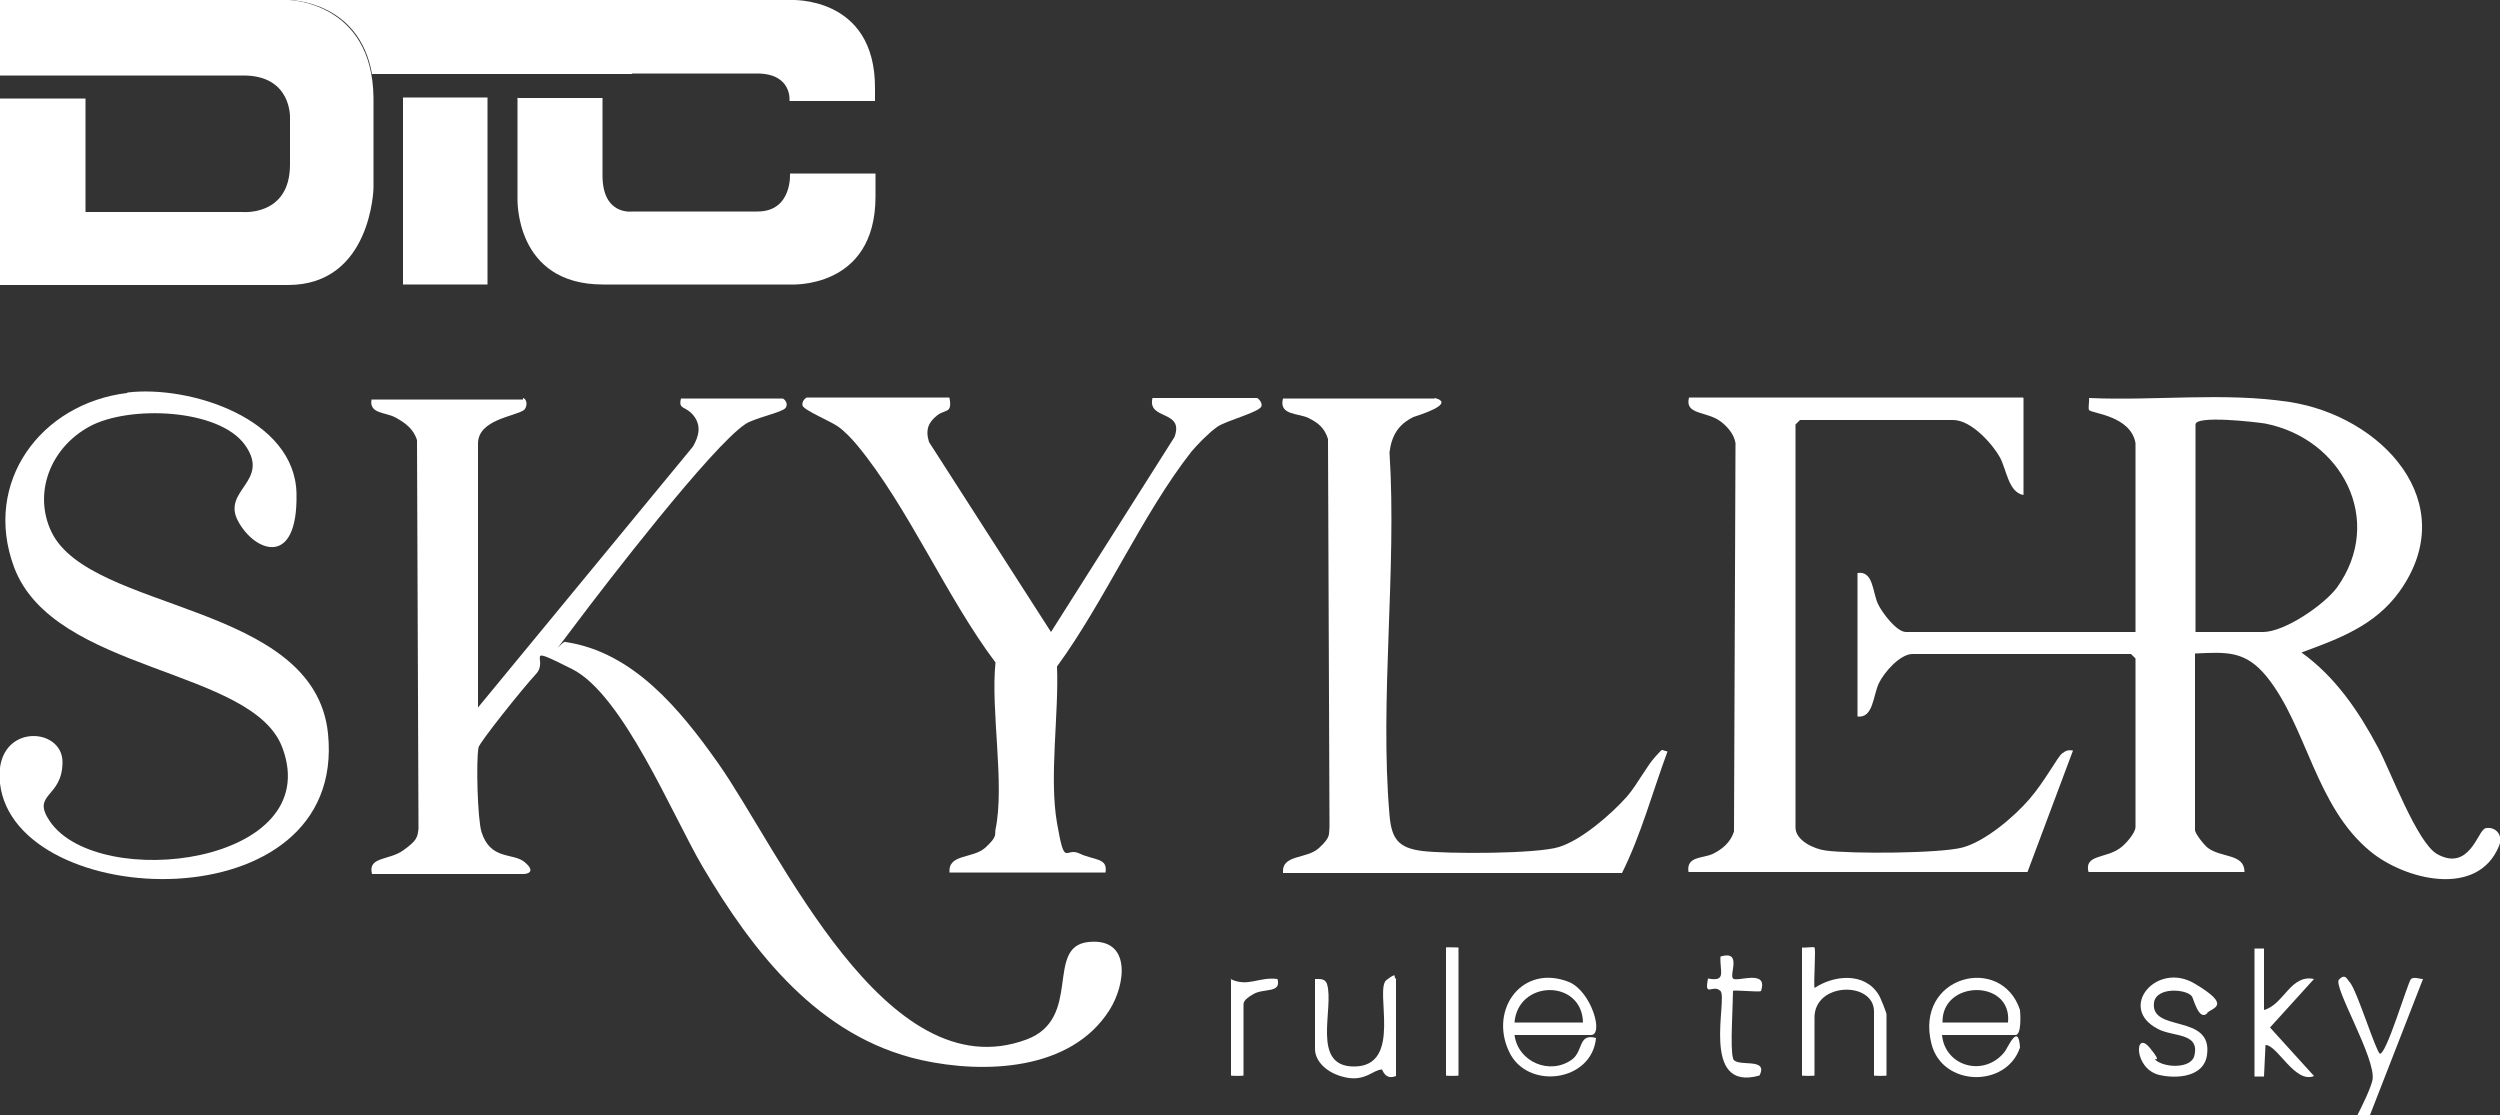
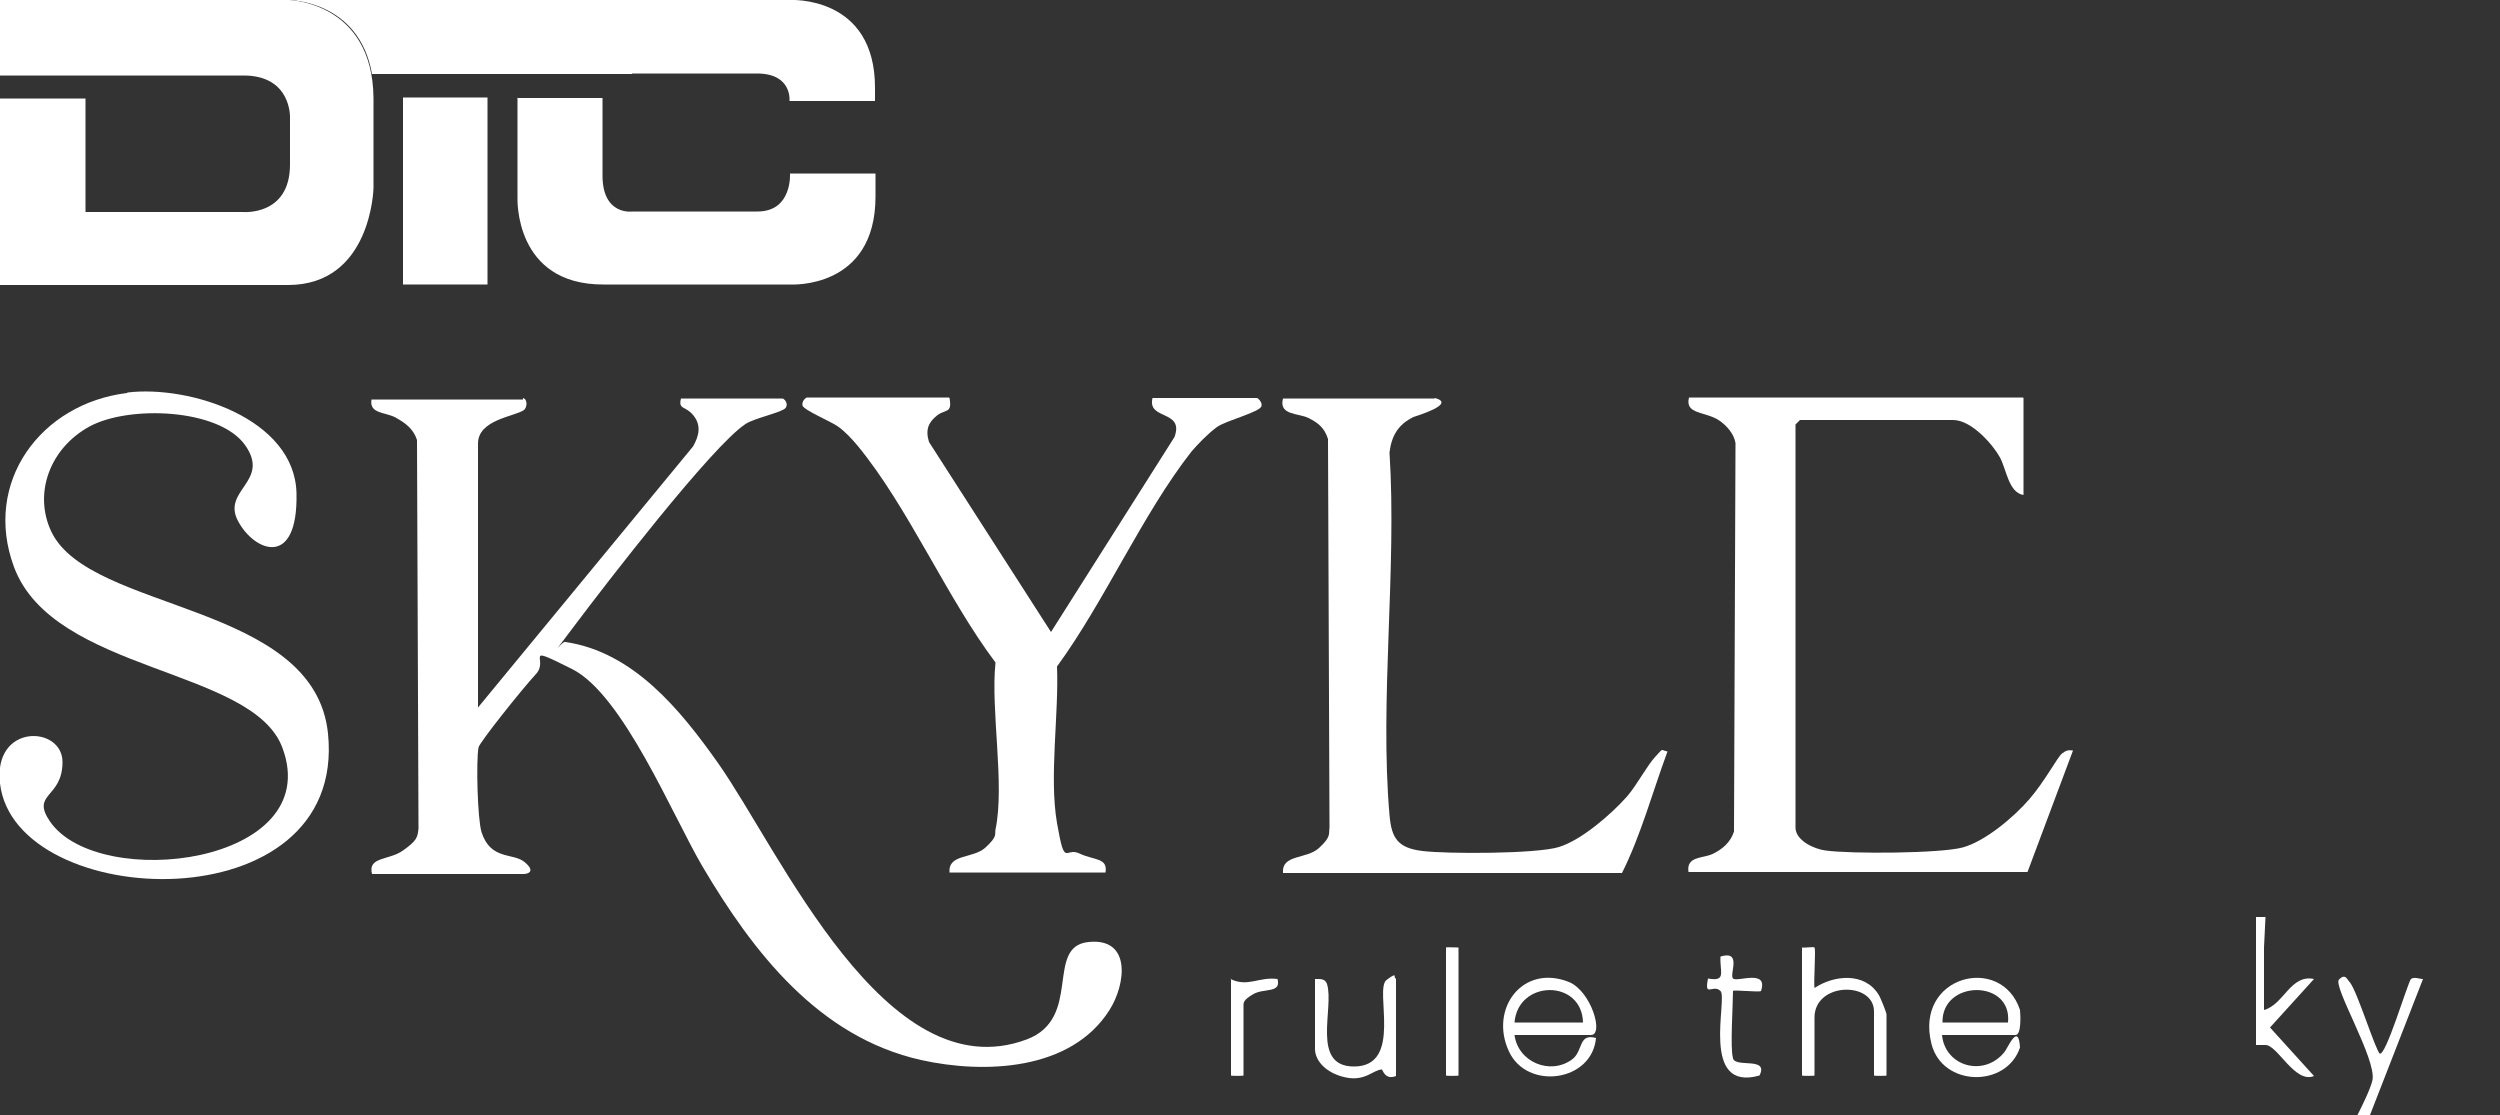
<svg xmlns="http://www.w3.org/2000/svg" id="Layer_1" version="1.1" viewBox="0 0 500 223">
  <rect x="0" y="0" width="500" height="223" fill="#333333" stroke="none" />
  <defs>
    <style>
      .st0 {
        fill: #fff;
      }
    </style>
  </defs>
  <path class="st0" d="M104.6,79.6c1,.3.8,1.9.2,2.4-1.8,1.3-9.2,1.9-9.2,6.7v52.8l43-52.2c1.2-2.1,1.7-4.2.1-6.2s-3.1-1.1-2.5-3.4h20.3c.3,0,1.3,1,.6,1.9s-6.2,2-8,3.2c-6.7,4.4-28.1,32.2-34.1,40.2s-2.4,2.9-1.9,3.4c13.6,2,23,13.6,30.5,24.2,12.4,17.6,33.5,65.8,61.7,55.3,11.3-4.2,3.6-18.6,12.4-19.5,8.6-.9,7.5,8.4,4.2,13.6-7.7,12.2-25.1,12.8-37.7,10-20.5-4.6-33.6-21.6-43.7-38.7-6-10.2-15.9-34.4-26.1-39.5s-4.5-1.9-7.2,1-11.4,13.8-11.5,14.7c-.5,2.7-.2,14.3.6,16.9,1.8,5.7,6.3,4.1,8.6,6s.7,2.4-.2,2.4h-30.3c-.9-3.5,3.4-2.7,6.2-4.7s2.9-2.6,3.1-4.4l-.3-77.7c-.7-2.2-2.3-3.4-4.3-4.5s-5.3-.7-4.8-3.6h30.3Z" />
  <path class="st0" d="M25.5,78.5c12.4-1.5,33.5,5.2,33.8,20.2s-8.4,11.7-11.7,5.5,6.6-7.9,1.4-15.2-23.2-8-31.1-3.7-11.3,13.4-7.6,21.1c7.8,16.1,52.6,14,55.3,40.3C69.5,185.1,3,182.4,0,156.7c-1.4-12.1,12.5-11.6,12.5-4.3s-6.4,6.2-2.5,11.9c9.7,14.1,55.1,8.6,46.5-14.7-5.9-16.1-45.8-15-53.7-36.2-6.3-17,5.4-32.7,22.6-34.8Z" />
  <path class="st0" d="M404.7,79.6v19.4c-3-.5-3.4-5.1-4.7-7.5s-5.6-7.5-9.4-7.5h-30.6c0,0-.9.9-.9.9v80.6c0,2.6,3.7,4.3,6,4.6,5,.7,22.9.6,27.4-.6s10.3-6.1,13.4-9.7,5.6-8.4,6.5-9.1,1.3-.7,2.2-.6l-9.1,24.3h-67.8c-.5-3.2,2.9-2.7,4.8-3.6s3.6-2.3,4.3-4.5l.3-77.7c-.3-1.8-1.7-3.4-3.1-4.4-2.8-2-7.1-1.2-6.2-4.7h66.8Z" />
  <path class="st0" d="M189.9,79.6c.6,3.2-.9,2.2-2.5,3.5s-2.4,2.7-1.6,5.3l24.4,38,24.7-39c2-5.5-5.5-3.3-4.4-7.8h20.9c.2,0,1.1.9.9,1.6-.2,1.2-7.1,2.9-8.9,4.2s-3.9,3.5-5.1,4.9c-9.8,12.5-17.4,30-26.9,43,.4,9.5-1.6,22.1,0,31.3s1.6,4.7,4.5,6.1,5.7.8,5.2,3.8h-31.2c-.3-3.8,4.7-2.7,7.2-5s1.8-2.6,2-3.6c1.9-9.1-1-23.7,0-33.4-9.8-13-17.5-31.2-27.7-43.5-1.1-1.3-2.4-2.7-3.8-3.7s-6.9-3.3-7.1-4.2.7-1.6.9-1.6h28.4Z" />
  <path class="st0" d="M287,79.6c4.4,1.2-3.8,3.6-4.3,3.8-3.1,1.5-4.4,3.8-4.8,7.1,1.5,23.4-2,49.4,0,72.5.4,4.7,1.7,6.6,6.6,7.2s22.8.6,27.3-.8,10.4-6.5,13.6-10.1c2-2.3,4-6.2,5.7-8s.9-1.3,2.4-1c-3,8.1-5.3,16.7-9.1,24.3h-67.8c-.3-3.8,4.7-2.7,7.2-5s1.9-2.8,2.1-4.1l-.3-77.7c-.7-2.2-1.9-3.2-3.9-4.2s-6-.5-5.1-3.9h30.3Z" />
  <path class="st0" d="M360.4,189.5c.6.1,2.3-.2,2.5,0,.3.3-.2,6.9,0,8.1,3.9-2.6,10-3.2,12.8,1.3.4.6,1.6,3.6,1.6,4v12.2c0,.1-2.5.1-2.5,0v-12.8c0-6.1-11.9-5.9-11.9,1.2v11.6c0,.1-2.5.1-2.5,0v-25.6Z" />
  <path class="st0" d="M279.2,195.8v19.4c-2.2.9-2.7-1.3-2.8-1.3-1.7,0-3.3,2.4-7.2,1.6s-6.2-3.3-6.2-5.7v-14c1.1,0,2-.1,2.4,1,1.5,4.8-3.3,16.5,5.4,16.5,9.9,0,4-15.4,6.5-17.3s1.2-.3,1.9-.3Z" />
-   <path class="st0" d="M441.5,202.6c-1.7,1.8-2.8-2.9-3.1-3.3-1-1.5-7.1-2-7.6,1.2-.8,6.1,11.8,2.1,10.6,10.5-.6,4.4-6,4.8-9.5,4-5.2-1.2-5-9.1-2-5.5s.4,1.8,1.2,2.5c1.8,1.6,7.3,1.8,7.8-1,1-4.5-4.3-3.6-7.3-5.2-8.2-4.2-.3-13.6,7.3-9.1s3.6,4.8,2.5,5.9Z" />
  <path class="st0" d="M475.9,210.7c1.2.9,5.7-14.4,6.3-14.9s1.7,0,2.4,0l-10.6,27.2h-2.5c.9-1.8,2.6-5.2,3-7,.8-4.2-8-18.8-6.7-20.1s1.6,0,2.2.6c1.5,1.9,5.1,13.6,6,14.3Z" />
-   <path class="st0" d="M452.8,189.5v12.5c4-1.1,5.3-7.2,10-6.2l-8.8,9.7,8.8,9.7c-3.8,1.6-7.3-6.2-9.7-6.2l-.3,6.3h-1.9v-25.6h1.9Z" />
+   <path class="st0" d="M452.8,189.5v12.5c4-1.1,5.3-7.2,10-6.2l-8.8,9.7,8.8,9.7c-3.8,1.6-7.3-6.2-9.7-6.2h-1.9v-25.6h1.9Z" />
  <path class="st0" d="M346.6,211.7c.6,1.9,7.2-.4,5.3,3.4-12,3.4-6.3-15.4-7.8-16.9s-3.3,1.5-2.5-2.5c3.8.7,2.3-1.4,2.5-4.4,4.4-1.3,1.7,3.6,2.5,4.4s7.1-2,5.6,2.5c-.3.3-5.6-.3-5.6,0,0,2.7-.6,11.6,0,13.4Z" />
  <path class="st0" d="M246.1,195.8c3.5,1.7,5.7-.5,9.4,0,.8,2.9-2.7,1.8-4.8,3s-2,1.8-2,2.3v14c0,.1-2.5.1-2.5,0v-19.4Z" />
  <path class="st0" d="M291.7,189.5v25.6c0,.1-2.5.1-2.5,0v-25.6c0-.1,2.1,0,2.5,0Z" />
-   <path class="st0" d="M496.9,165.8c-1.3.4-3.1,8.6-9.5,5-4-2.3-9.3-16.6-11.8-21.3-3.9-7.3-8.5-14.1-15.3-19,7.6-2.8,14.7-5.4,19.6-12.2,12.7-17.8-3.6-35.1-22-37.9-12.9-2-27-.2-40.1-.8.1.7-.2,1.9,0,2.4.5.7,8.3,1.1,9.3,6.6v37.8h-45.9c-1.9,0-4.8-3.9-5.6-5.6-1.1-2.3-.9-6.7-4.1-6.2v28.7c3.2.4,3.1-4.3,4.3-6.7,1-2.1,4.2-5.8,6.7-5.8h43.7c0,0,.9.9.9.9v33.7c0,1.2-2.1,3.6-3.2,4.3-2.8,2-7.1,1.2-6.2,4.7h31.2c0-3.7-4.6-2.8-7.3-4.8-.8-.6-2.6-2.9-2.6-3.6v-35.3c6.4-.3,10.1-.6,14.4,4.7,8,10,9.7,25.9,20.7,34.9,6.8,5.6,21.4,9.4,25.7-1.1,1-2.4-1-4.1-2.9-3.5ZM452.5,126.4h-13.4v-41.5c0-1.9,12-.5,13.9-.2,15.4,3,24,19.4,14.4,32.8-2.6,3.5-10.5,8.9-14.8,8.9Z" />
  <path class="st0" d="M314.4,211.9c-4.4,3.2-10.8.5-11.5-4.9h15.3c2.6,0,.1-8.7-4.4-10.6-9.3-3.7-16,5.4-12,13.9,3.6,7.8,16.6,6.1,17.4-2.7-3.6-1-2.5,2.6-4.8,4.3ZM316.6,204.5h-13.7c.7-8.6,13.5-8.7,13.7,0Z" />
  <path class="st0" d="M400.9,210.4c-4.1,5.1-11.9,2.9-12.5-3.4h14.7c1.2,0,1-4,.9-5-3.7-11.3-21.2-6.9-17.7,6.8,2.2,8.6,15,8.8,17.7.7-.3-5.1-2.4,0-3.1.9ZM401.6,204.5h-13.1c-.2-8.6,14-8.7,13.1,0Z" />
  <g>
    <path class="st0" d="M0,14.9V0h57.8s16.7.4,16.9,19.6v18s-.4,19.4-17.1,19.4H0V19.7h17.1v22.7h31.4s9.5.9,9.5-9.5v-9.3s.4-8.5-9.3-8.5H0v-.2Z" />
    <rect class="st0" x="80.6" y="19.5" width="16.9" height="37.4" />
    <path class="st0" d="M103.5,19.5v20.1s-.7,17.3,17.1,17.3h37.4s17.1,1.1,17.1-17.6v-4.6h-17.1s.5,7.6-6.5,7.6h-25s-6,.9-6-7.2v-15.5h-16.9Z" />
    <path class="st0" d="M126.4,14.7h25c7.1,0,6.5,5.5,6.5,5.5h17.1v-2.5C175.1-1,158,0,158,0H57.7s14.1,0,16.7,14.8h52v-.2Z" />
  </g>
</svg>